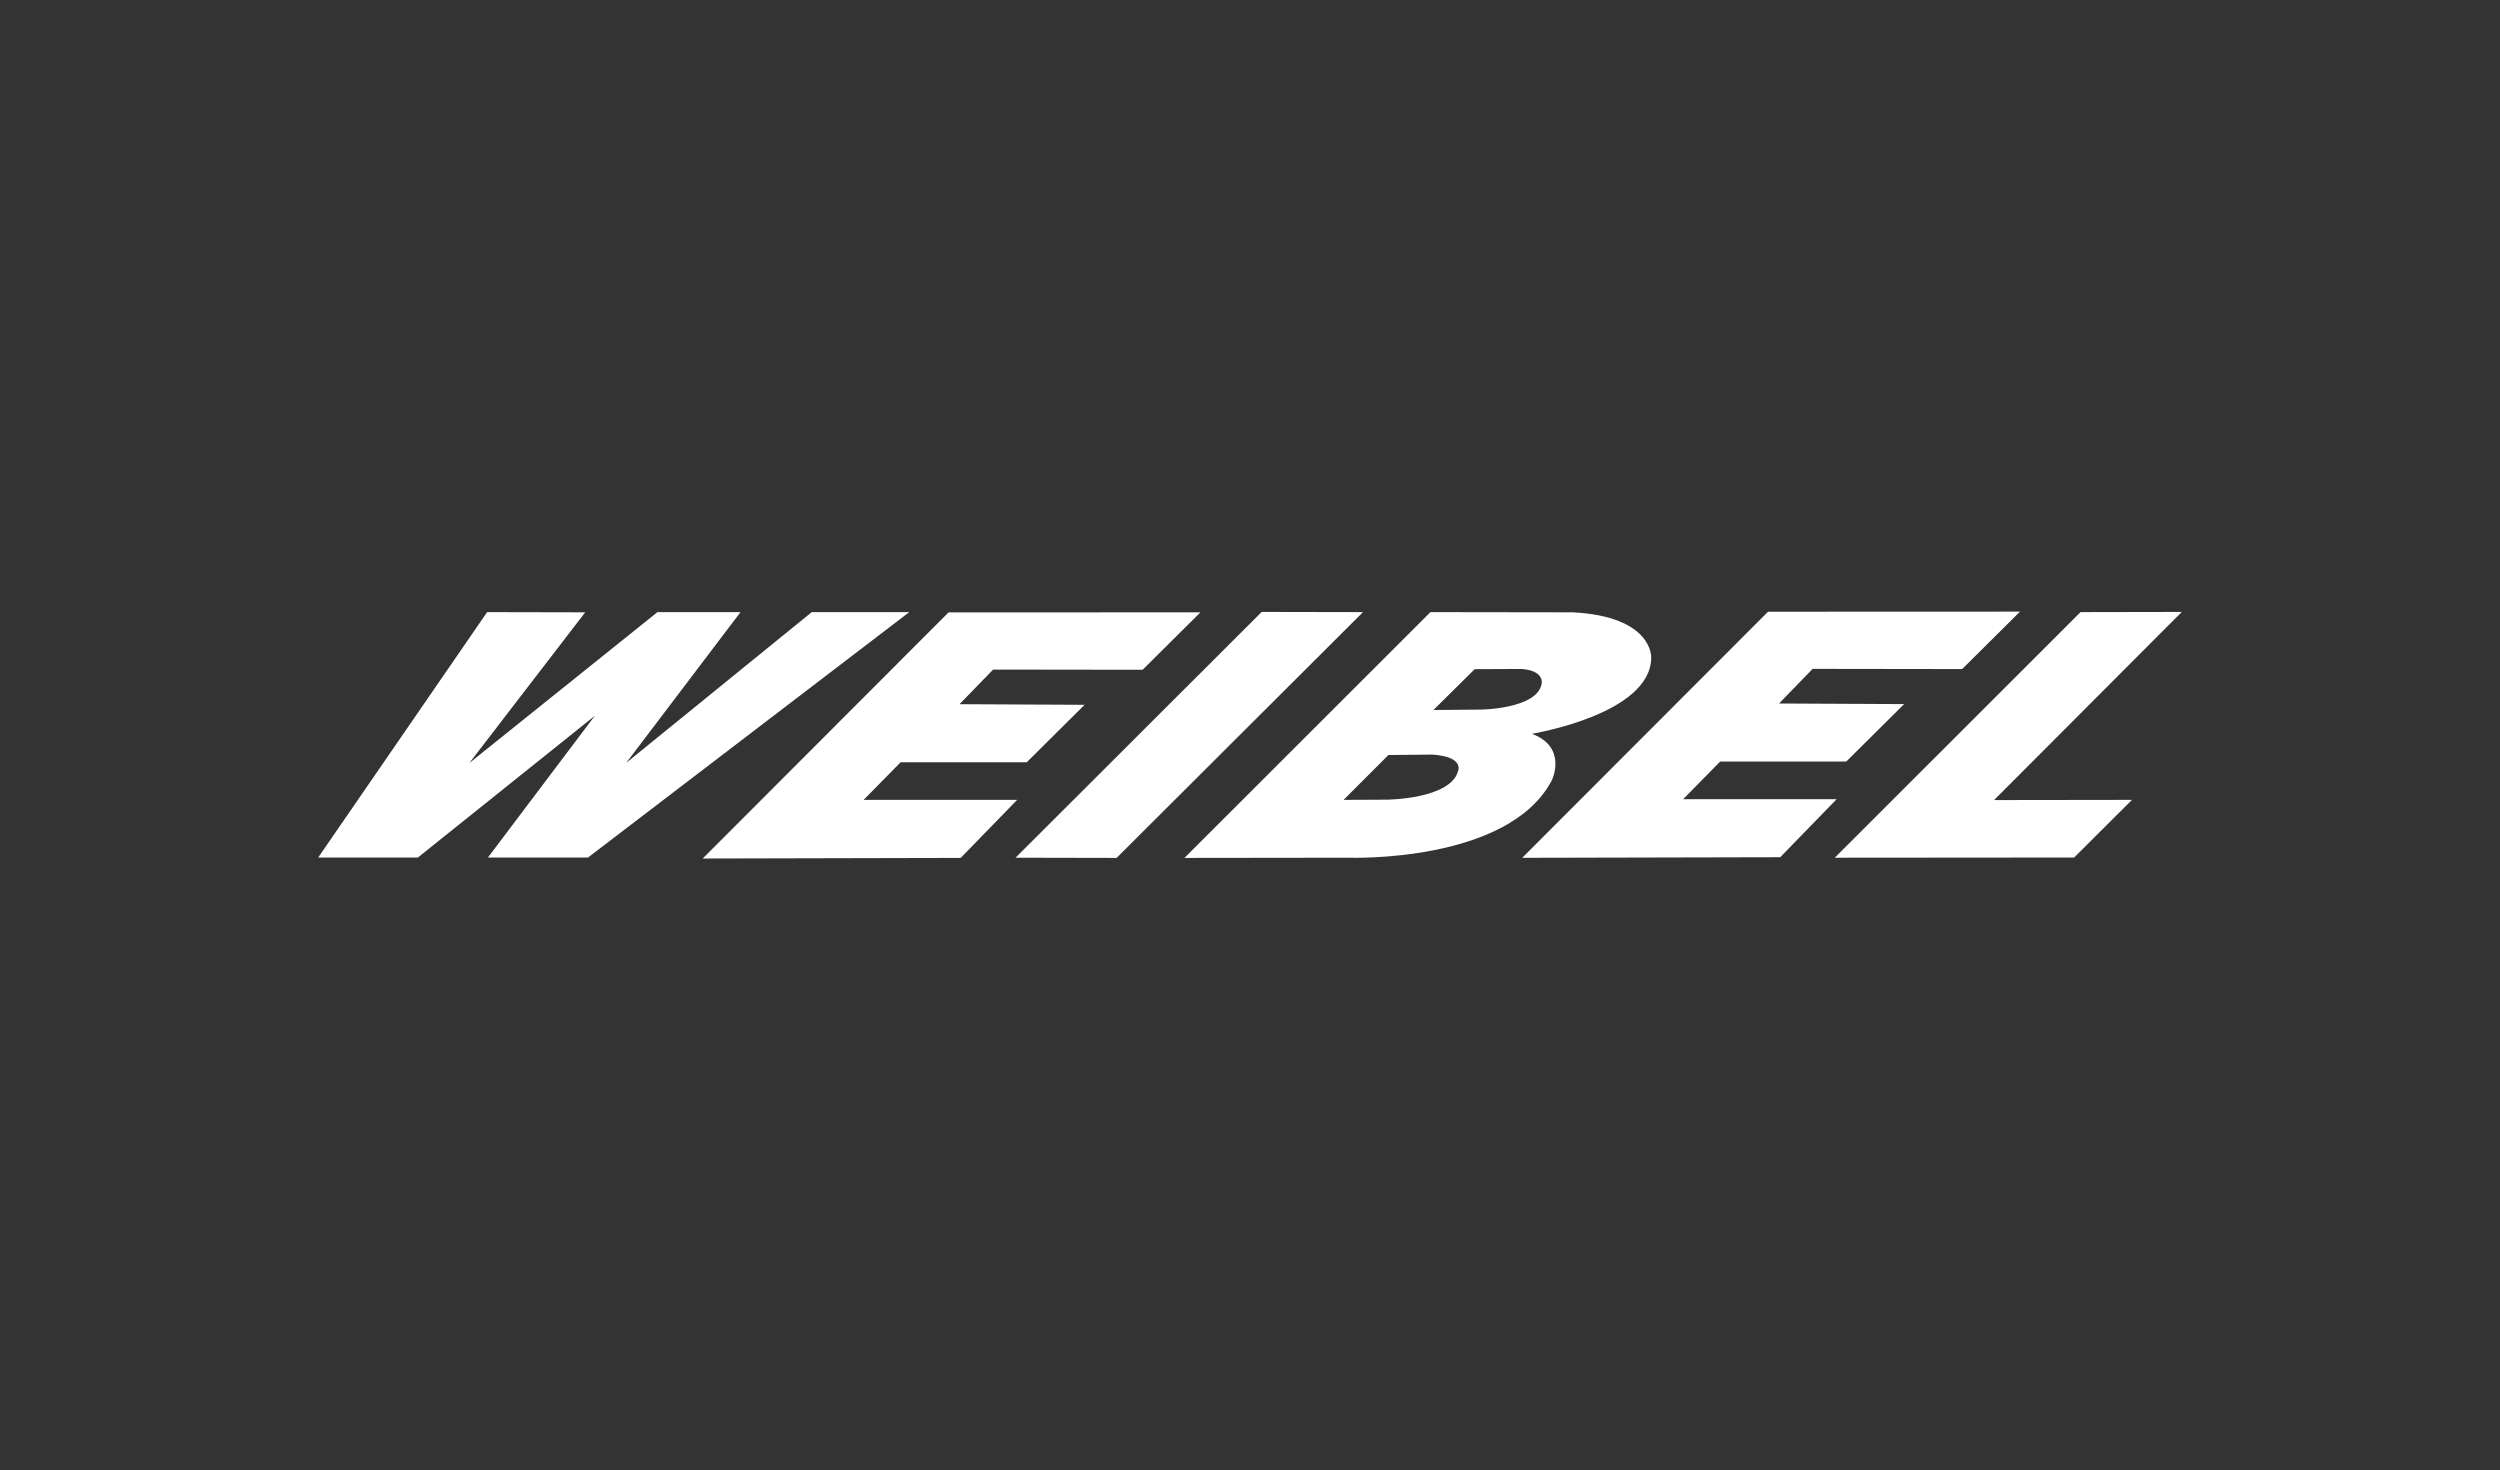
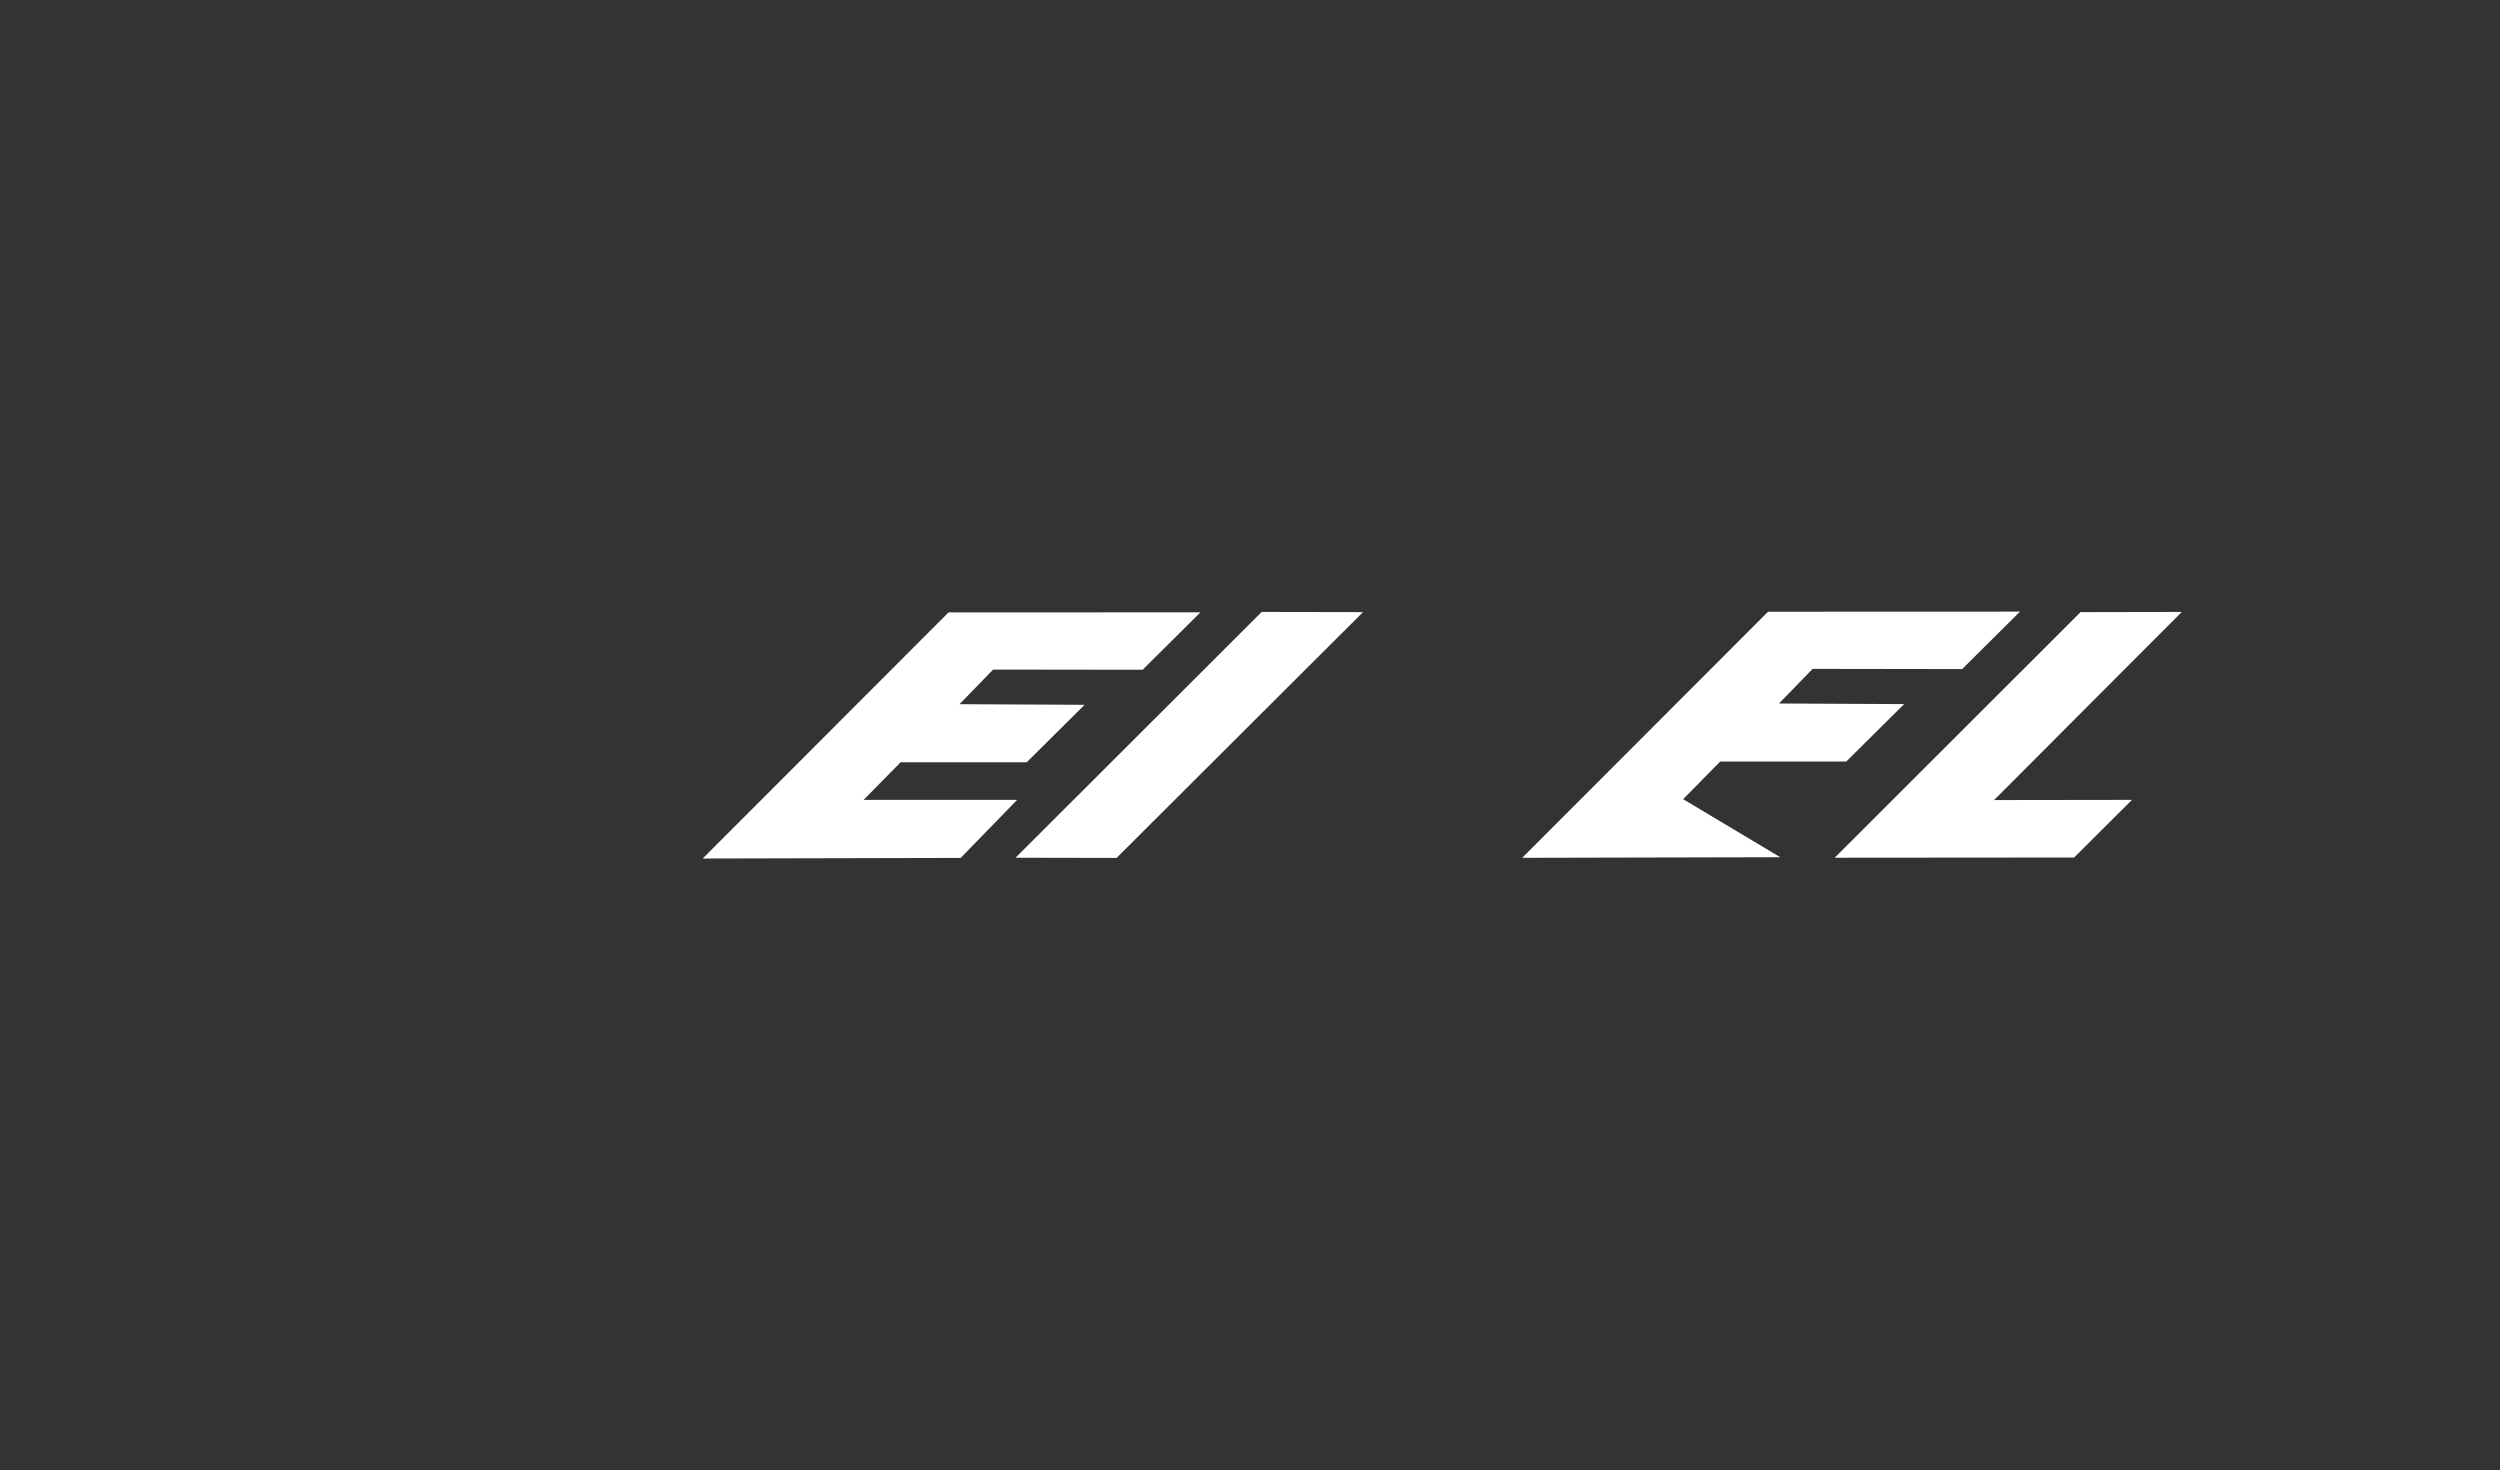
<svg xmlns="http://www.w3.org/2000/svg" version="1.1" x="0" y="0" width="653" height="384" viewBox="0, 0, 653, 384">
  <rect x="0" y="0" width="653" height="384" fill="#333333" stroke="none" />
  <g id="Ebene_2" transform="translate(0, 0)">
    <path d="M0,0 L653,0 L653,384 L0,384 L0,0 z" fill="#FC852E" opacity="0" />
    <g id="logo">
      <path d="M183.544,224.244 L247.754,159.966 L313.561,159.94 L298.451,174.943 L259.402,174.892 L250.619,183.936 L283.291,184.094 L268.184,199.097 L235.248,199.097 L225.575,208.927 L265.675,208.927 L250.93,224.087 L183.544,224.244 z" fill="#FFFFFF" />
      <path d="M265.257,224.034 L329.558,159.836 L356.014,159.886 L291.656,224.087 L265.257,224.034 z" fill="#FFFFFF" />
      <path d="M479.236,224.034 L543.434,159.886 C543.434,159.886 569.887,159.836 569.887,159.836 C569.887,159.836 520.849,208.977 520.849,208.977 L556.871,208.927 L541.761,223.983 L479.236,224.034 z" fill="#FFFFFF" />
-       <path d="M83.113,223.983 L127.239,159.886 L152.855,159.94 L122.585,199.307 L171.726,159.886 L193.424,159.886 L163.572,199.254 L212.034,159.886 L237.496,159.886 L153.588,223.983 L127.446,223.983 L155.364,186.968 L109.148,223.983 L83.113,223.983 z" fill="#FFFFFF" />
-       <path d="M410.853,159.94 C431.715,161.037 431.297,171.667 431.297,171.704 C431.297,186.603 400.106,191.662 400.136,191.672 C409.495,195.175 405.373,203.734 405.366,203.751 C394.074,225.499 352.404,224.034 352.404,224.034 L309.379,224.087 L373.63,159.886 L410.853,159.94 z M374.139,197.096 C374.115,197.096 362.652,197.216 362.652,197.216 L350.942,208.927 L362.338,208.873 C362.338,208.873 378.91,208.716 380.844,201.399 C380.871,201.305 382.517,197.685 374.139,197.096 z M397.419,174.735 C397.393,174.732 385.184,174.789 385.184,174.789 L374.416,185.452 L386.806,185.348 C386.806,185.348 401.652,185.191 402.699,178.499 C402.713,178.402 403.325,175.153 397.419,174.735 z" fill="#FFFFFF" />
-       <path d="M397.603,224.06 L461.814,159.782 L527.621,159.756 L512.515,174.762 L473.461,174.708 L464.678,183.752 L497.354,183.91 L482.244,198.913 L449.307,198.913 L439.638,208.743 L479.735,208.743 L464.993,223.903 L397.603,224.06 z" fill="#FFFFFF" />
+       <path d="M397.603,224.06 L461.814,159.782 L527.621,159.756 L512.515,174.762 L473.461,174.708 L464.678,183.752 L497.354,183.91 L482.244,198.913 L449.307,198.913 L439.638,208.743 L464.993,223.903 L397.603,224.06 z" fill="#FFFFFF" />
    </g>
  </g>
</svg>